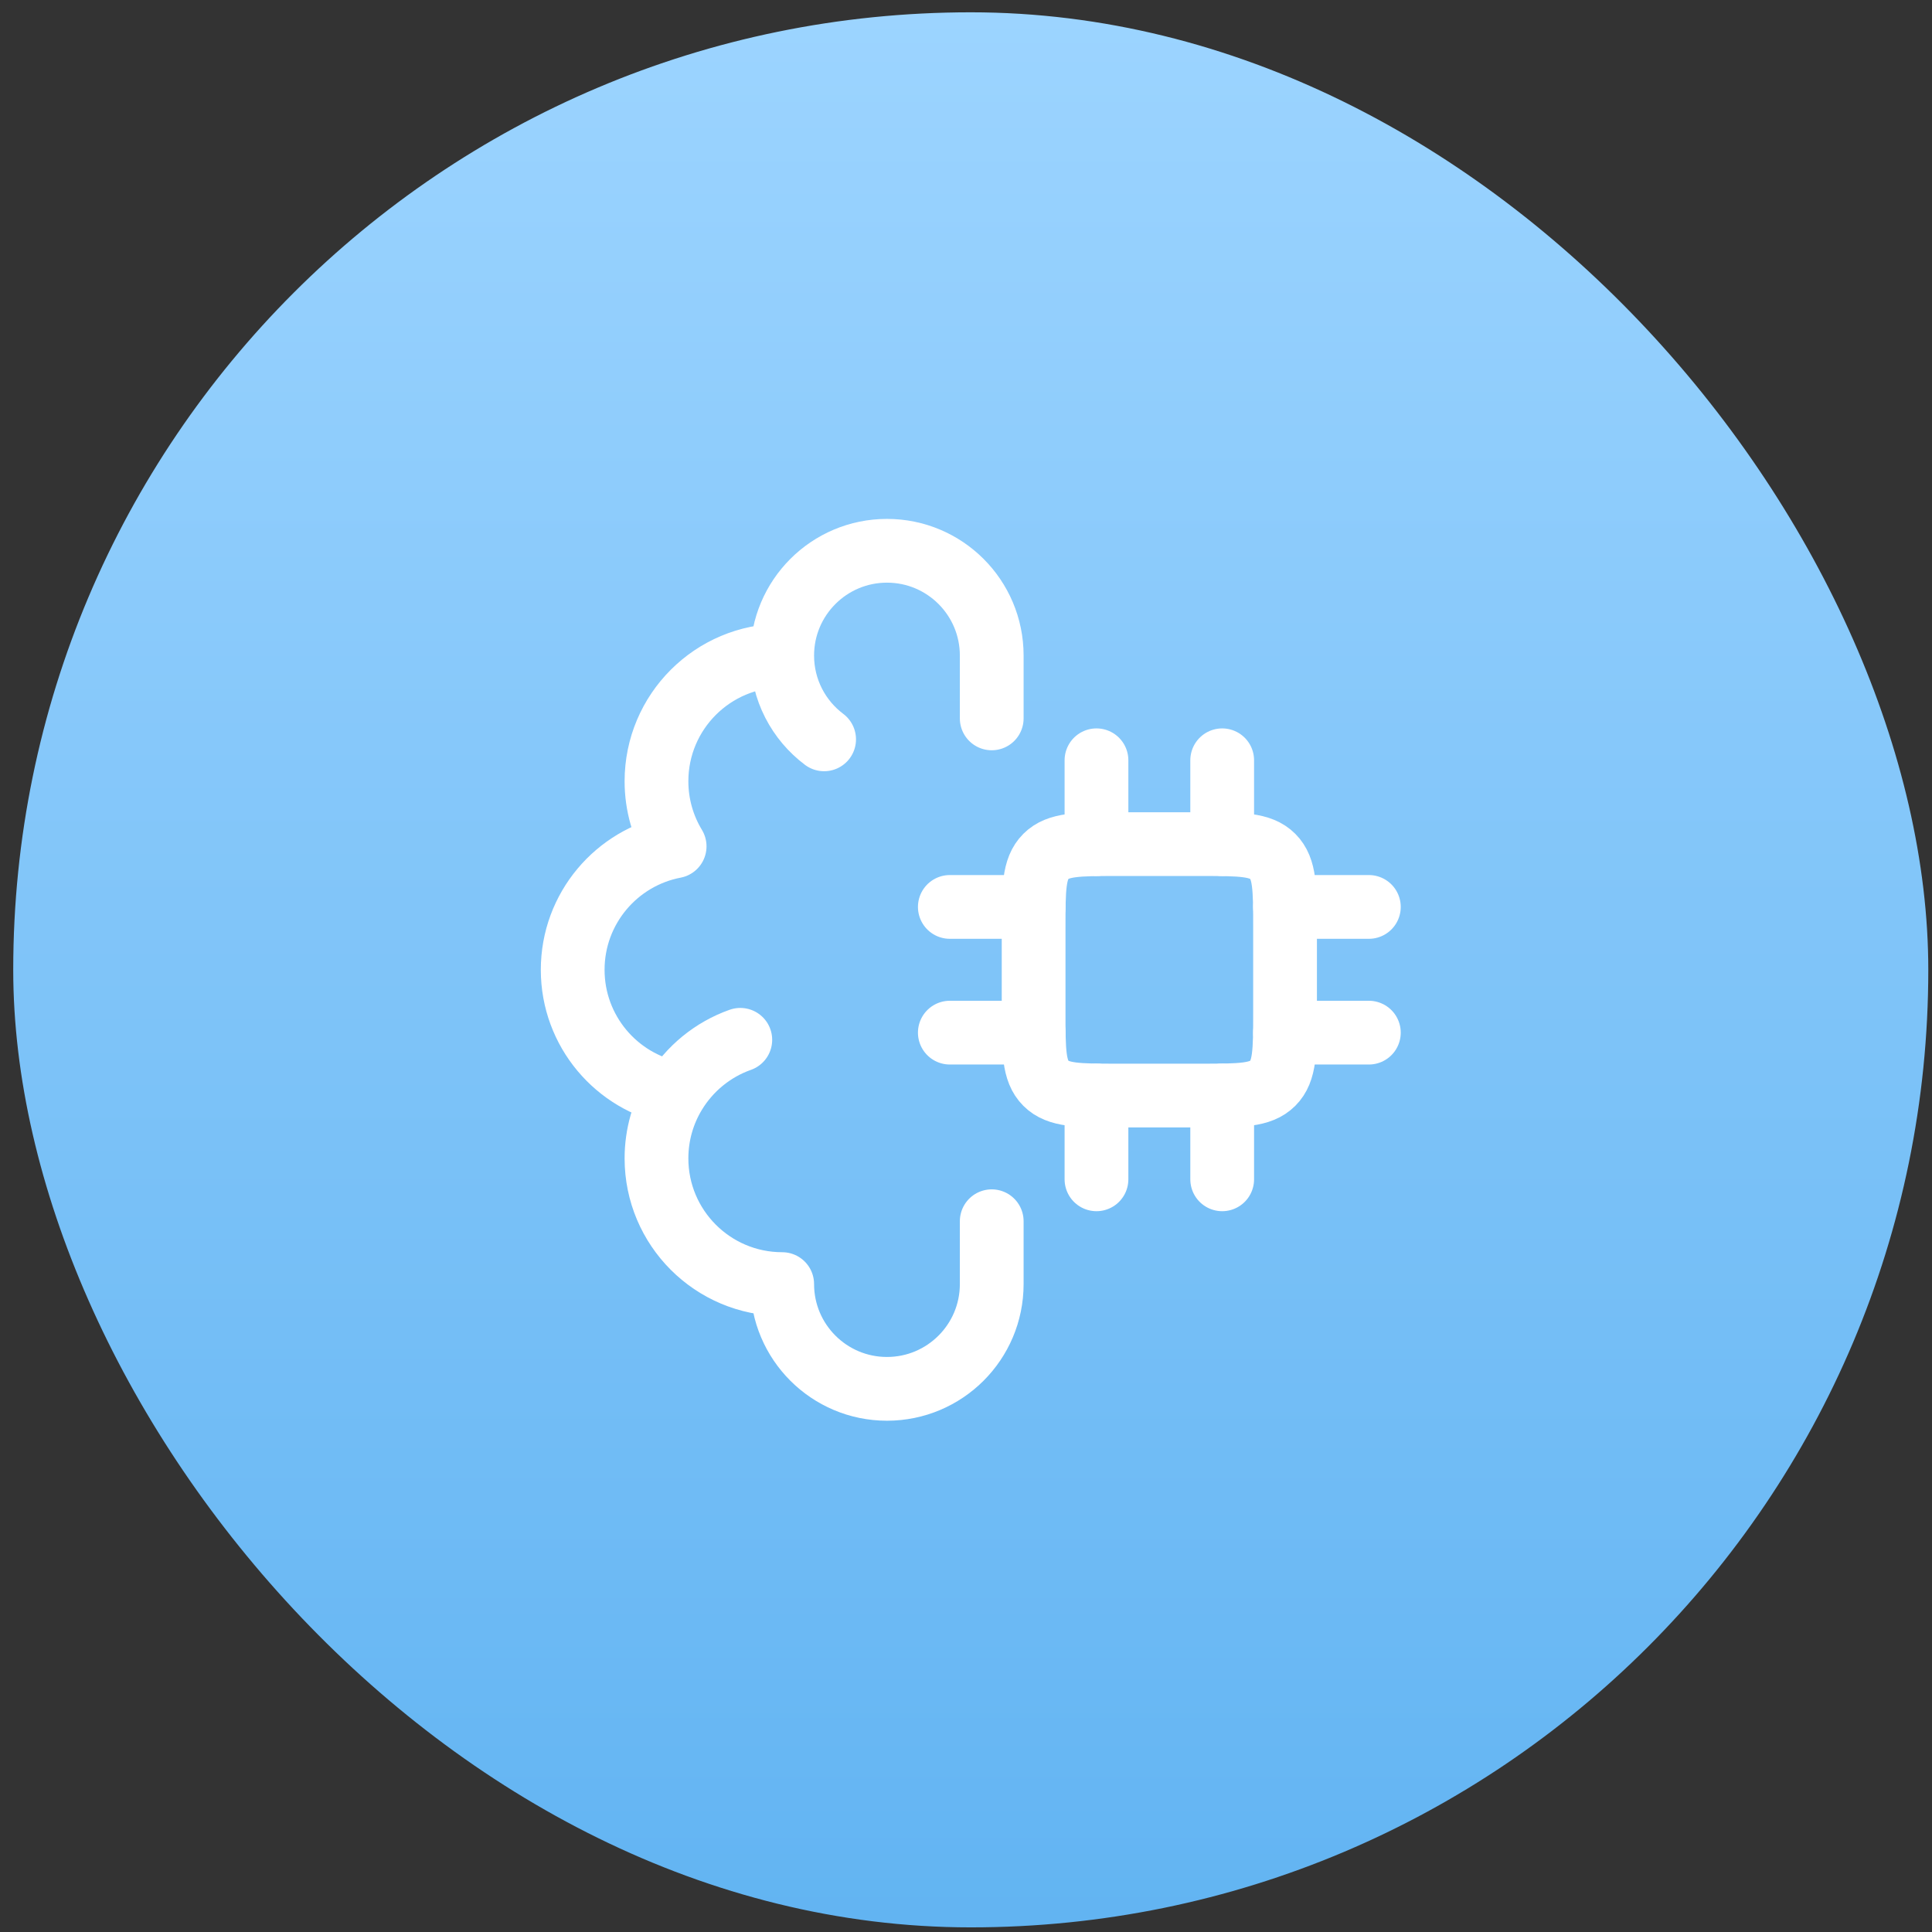
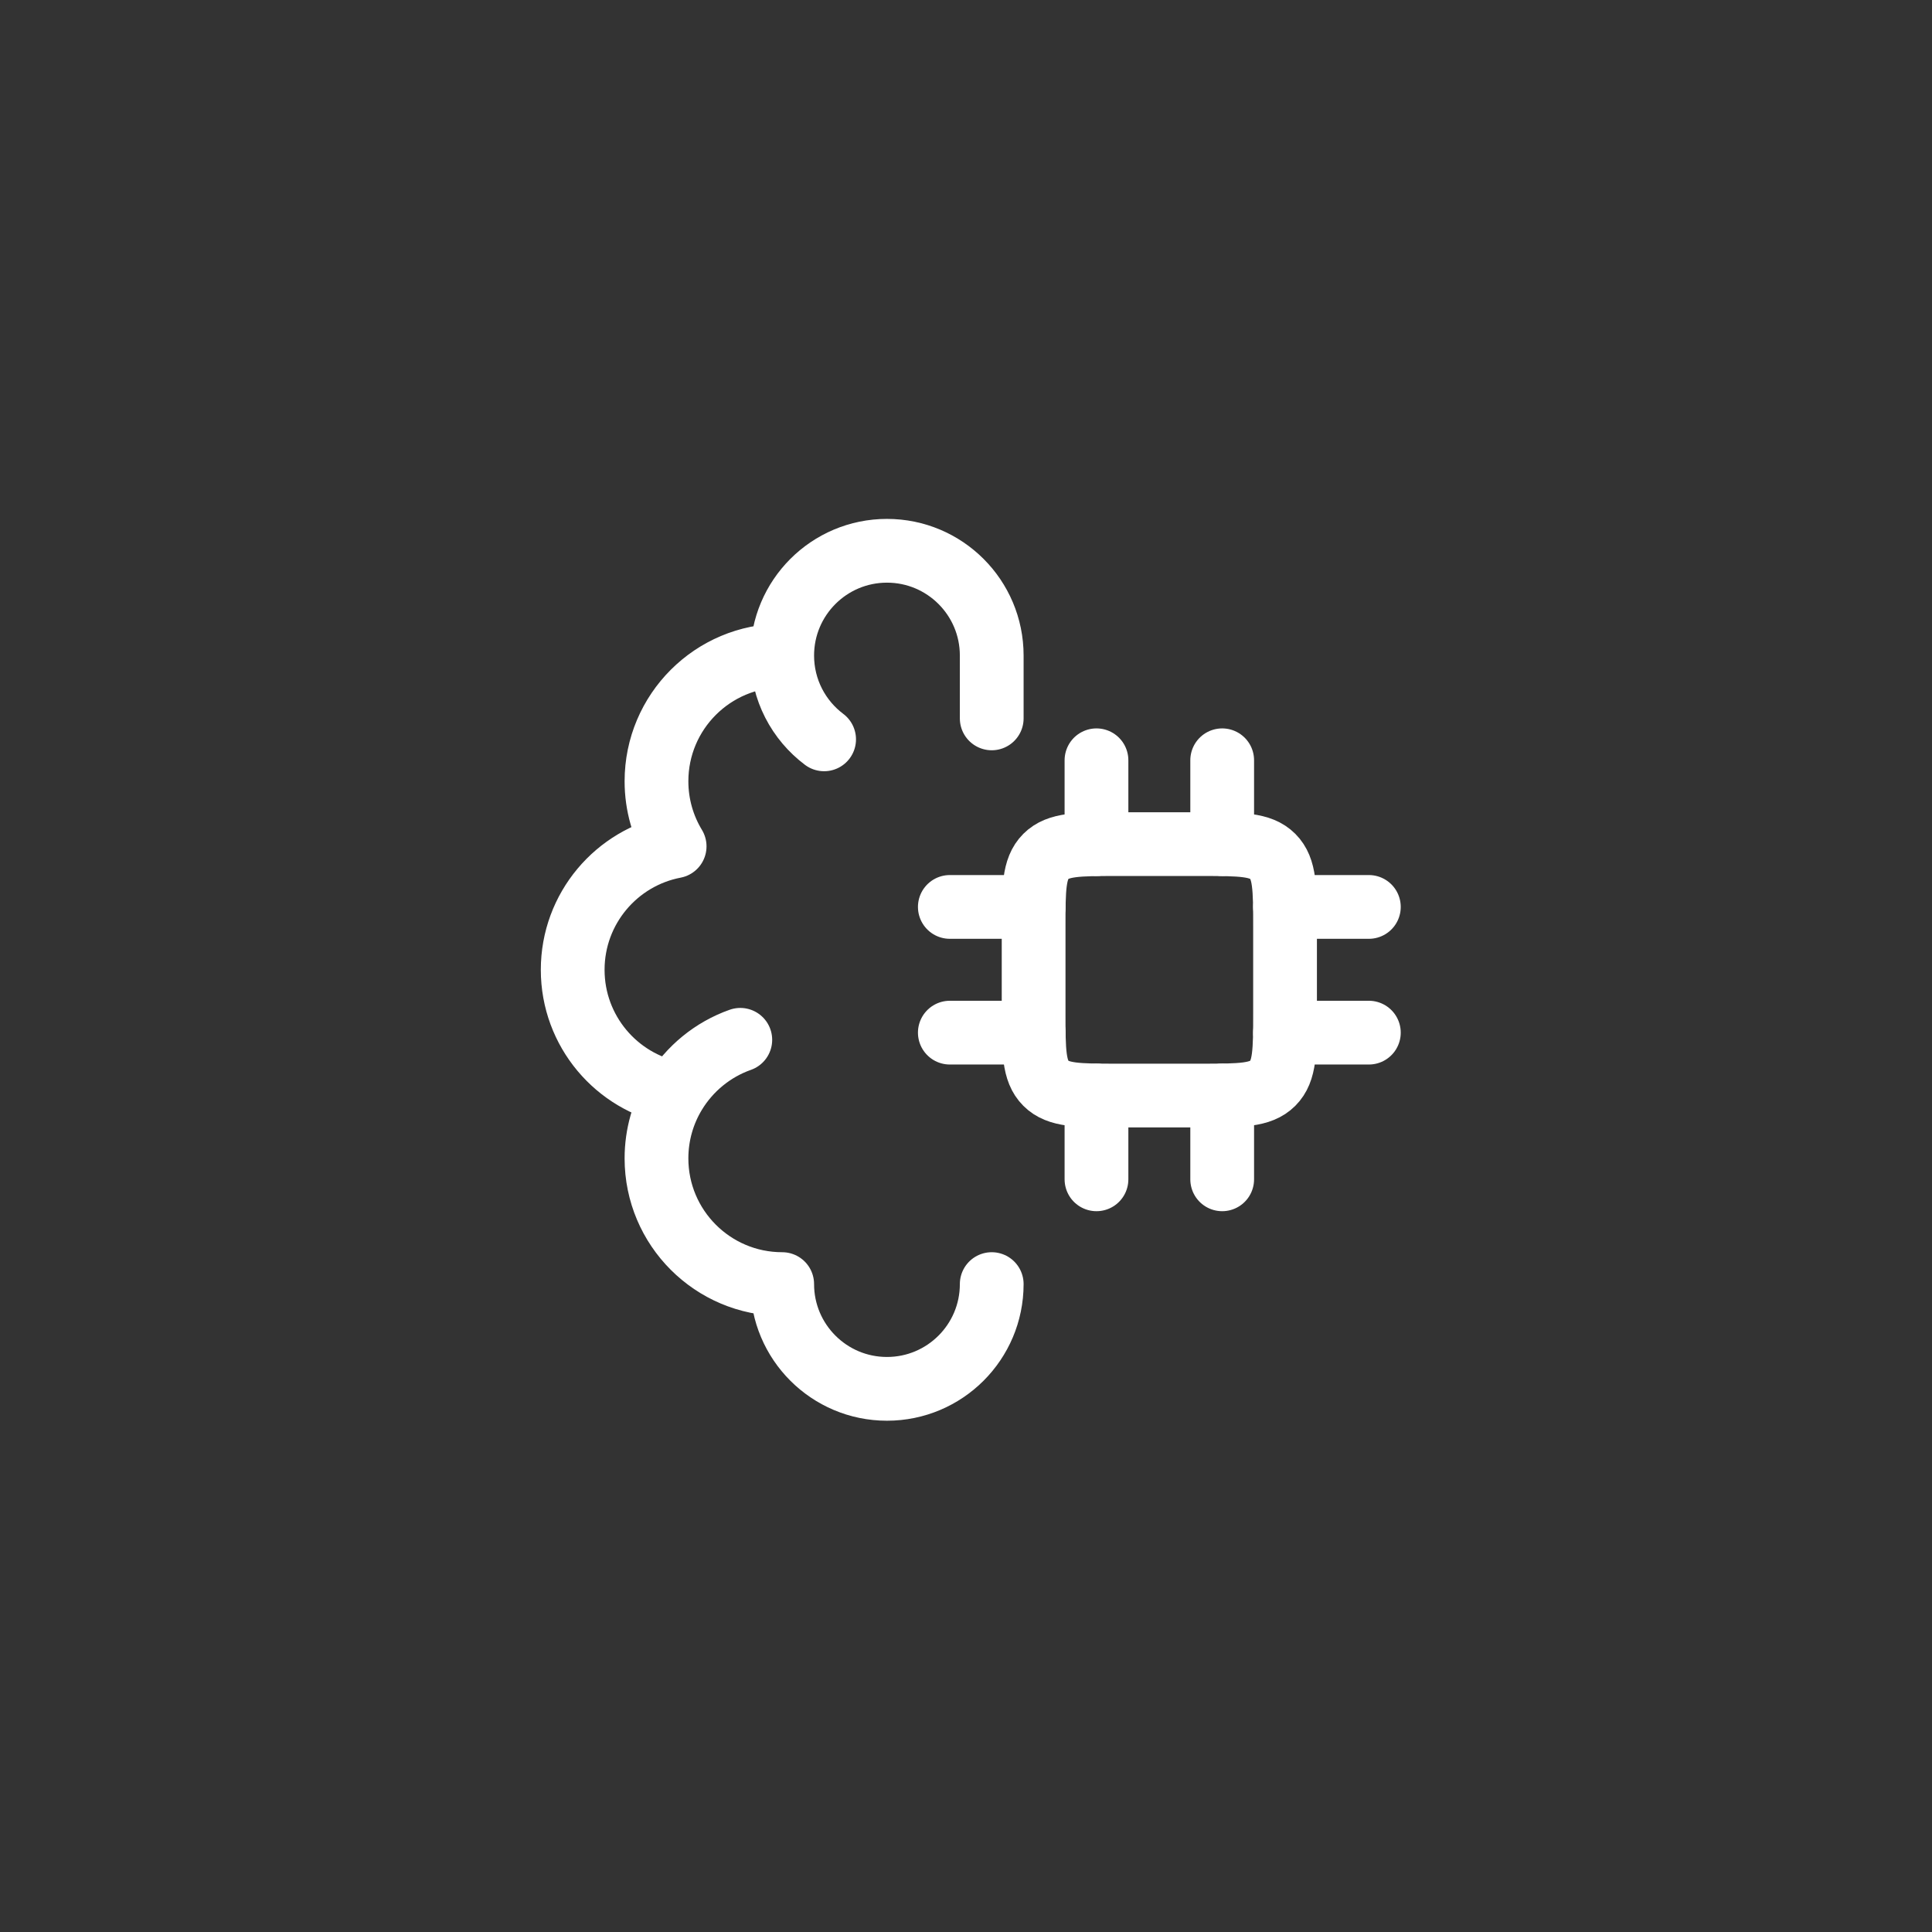
<svg xmlns="http://www.w3.org/2000/svg" width="73" height="73" viewBox="0 0 73 73" fill="none">
  <rect x="0" y="0" width="73" height="73" fill="#333333" stroke="none" />
-   <rect x="0.5" y="0.465" width="72.36" height="72.36" rx="36.18" fill="url(#paint0_linear_792_11349)" />
-   <path d="M29.555 24.769C26.932 24.769 24.805 26.895 24.805 29.519C24.805 30.419 25.056 31.261 25.491 31.979C23.297 32.398 21.639 34.327 21.639 36.644C21.639 38.96 23.297 40.889 25.491 41.309M29.555 24.769C29.555 22.583 31.328 20.811 33.514 20.811C35.7 20.811 37.472 22.583 37.472 24.769V27.144M29.555 24.769C29.555 26.064 30.177 27.214 31.139 27.936M25.491 41.309C25.056 42.027 24.805 42.868 24.805 43.769C24.805 46.392 26.932 48.519 29.555 48.519C29.555 50.705 31.328 52.477 33.514 52.477C35.7 52.477 37.472 50.705 37.472 48.519V46.144M25.491 41.309C26.055 40.379 26.93 39.657 27.972 39.289" stroke="white" stroke-width="2.409" stroke-linecap="round" stroke-linejoin="round" />
+   <path d="M29.555 24.769C26.932 24.769 24.805 26.895 24.805 29.519C24.805 30.419 25.056 31.261 25.491 31.979C23.297 32.398 21.639 34.327 21.639 36.644C21.639 38.96 23.297 40.889 25.491 41.309M29.555 24.769C29.555 22.583 31.328 20.811 33.514 20.811C35.7 20.811 37.472 22.583 37.472 24.769V27.144M29.555 24.769C29.555 26.064 30.177 27.214 31.139 27.936M25.491 41.309C25.056 42.027 24.805 42.868 24.805 43.769C24.805 46.392 26.932 48.519 29.555 48.519C29.555 50.705 31.328 52.477 33.514 52.477C35.7 52.477 37.472 50.705 37.472 48.519M25.491 41.309C26.055 40.379 26.93 39.657 27.972 39.289" stroke="white" stroke-width="2.409" stroke-linecap="round" stroke-linejoin="round" />
  <path d="M45.388 31.895H42.221C40.729 31.895 39.982 31.895 39.518 32.358C39.055 32.822 39.055 33.568 39.055 35.061V38.228C39.055 39.721 39.055 40.467 39.518 40.931C39.982 41.395 40.729 41.395 42.221 41.395H45.388C46.881 41.395 47.627 41.395 48.091 40.931C48.555 40.467 48.555 39.721 48.555 38.228V35.061C48.555 33.568 48.555 32.822 48.091 32.358C47.627 31.895 46.881 31.895 45.388 31.895Z" stroke="white" stroke-width="2.409" stroke-linecap="round" stroke-linejoin="round" />
  <path d="M41.43 41.393V44.56M46.18 41.393V44.56M41.43 28.727V31.893M46.18 28.727V31.893M39.055 34.268H35.889M39.055 39.018H35.889M51.722 34.268H48.555M51.722 39.018H48.555" stroke="white" stroke-width="2.409" stroke-linecap="round" stroke-linejoin="round" />
  <defs>
    <linearGradient id="paint0_linear_792_11349" x1="36.68" y1="0.465" x2="36.68" y2="72.825" gradientUnits="userSpaceOnUse">
      <stop stop-color="#9CD4FF" />
      <stop offset="1" stop-color="#62B4F2" />
    </linearGradient>
  </defs>
</svg>